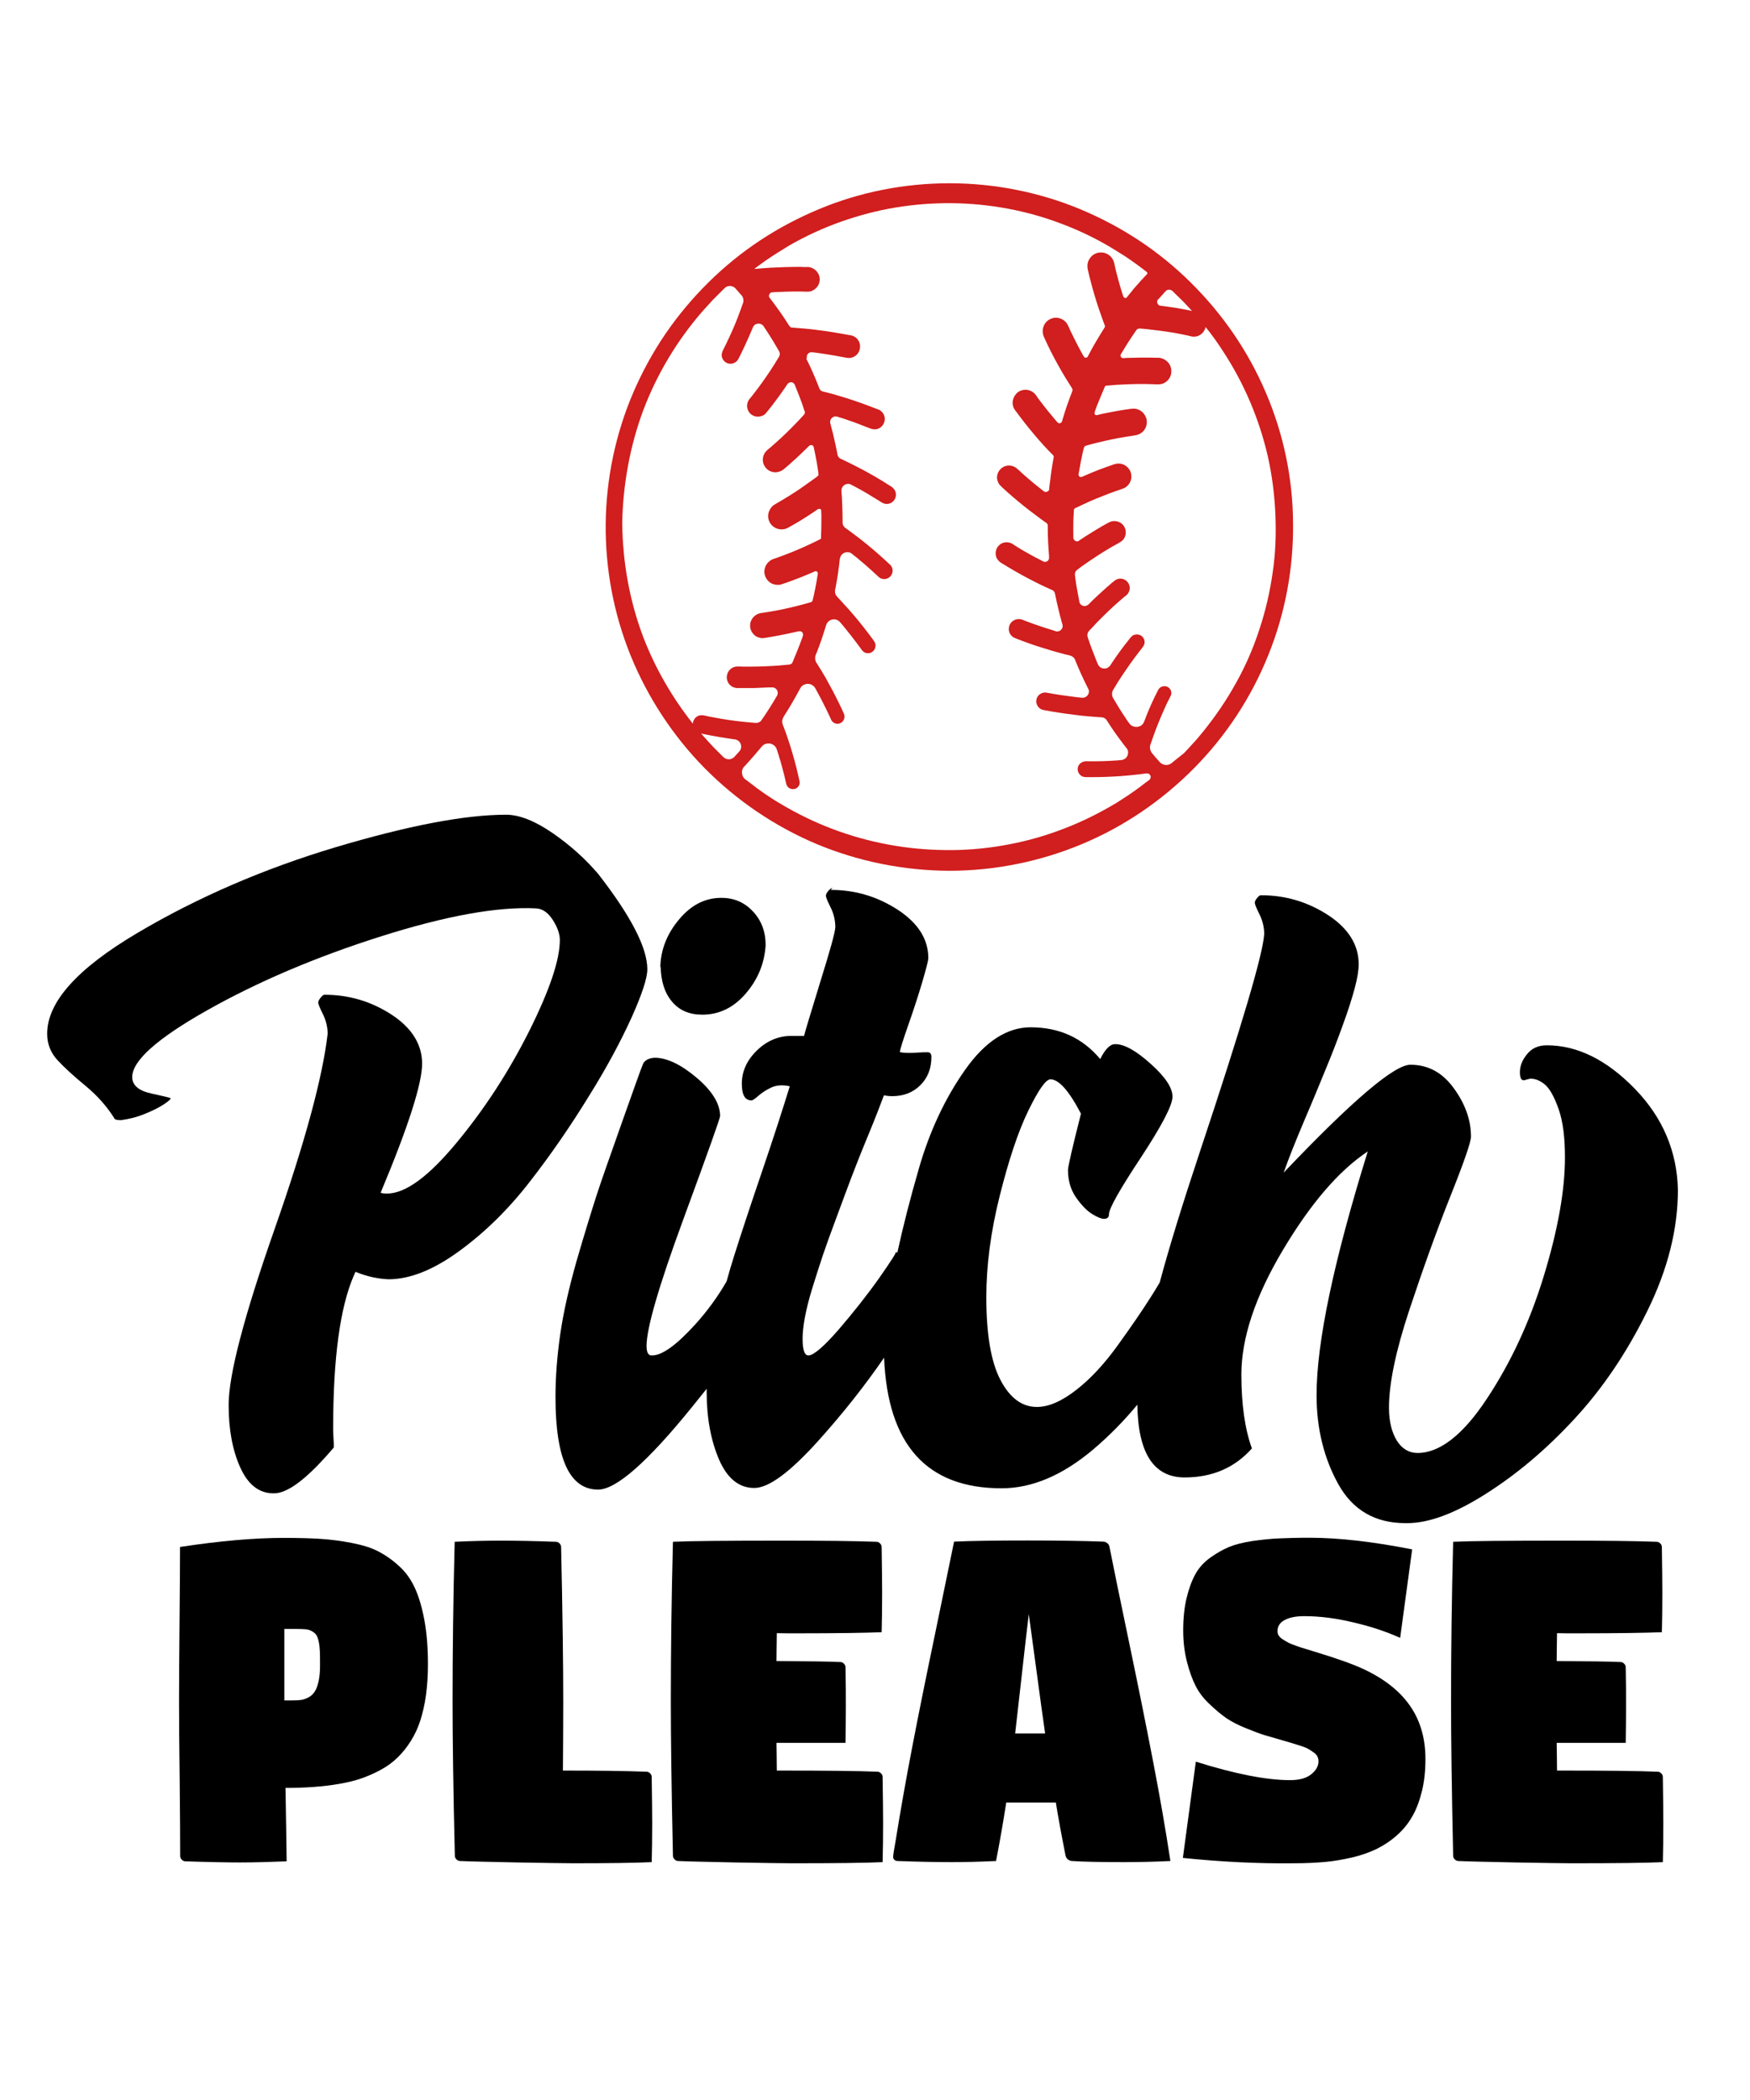
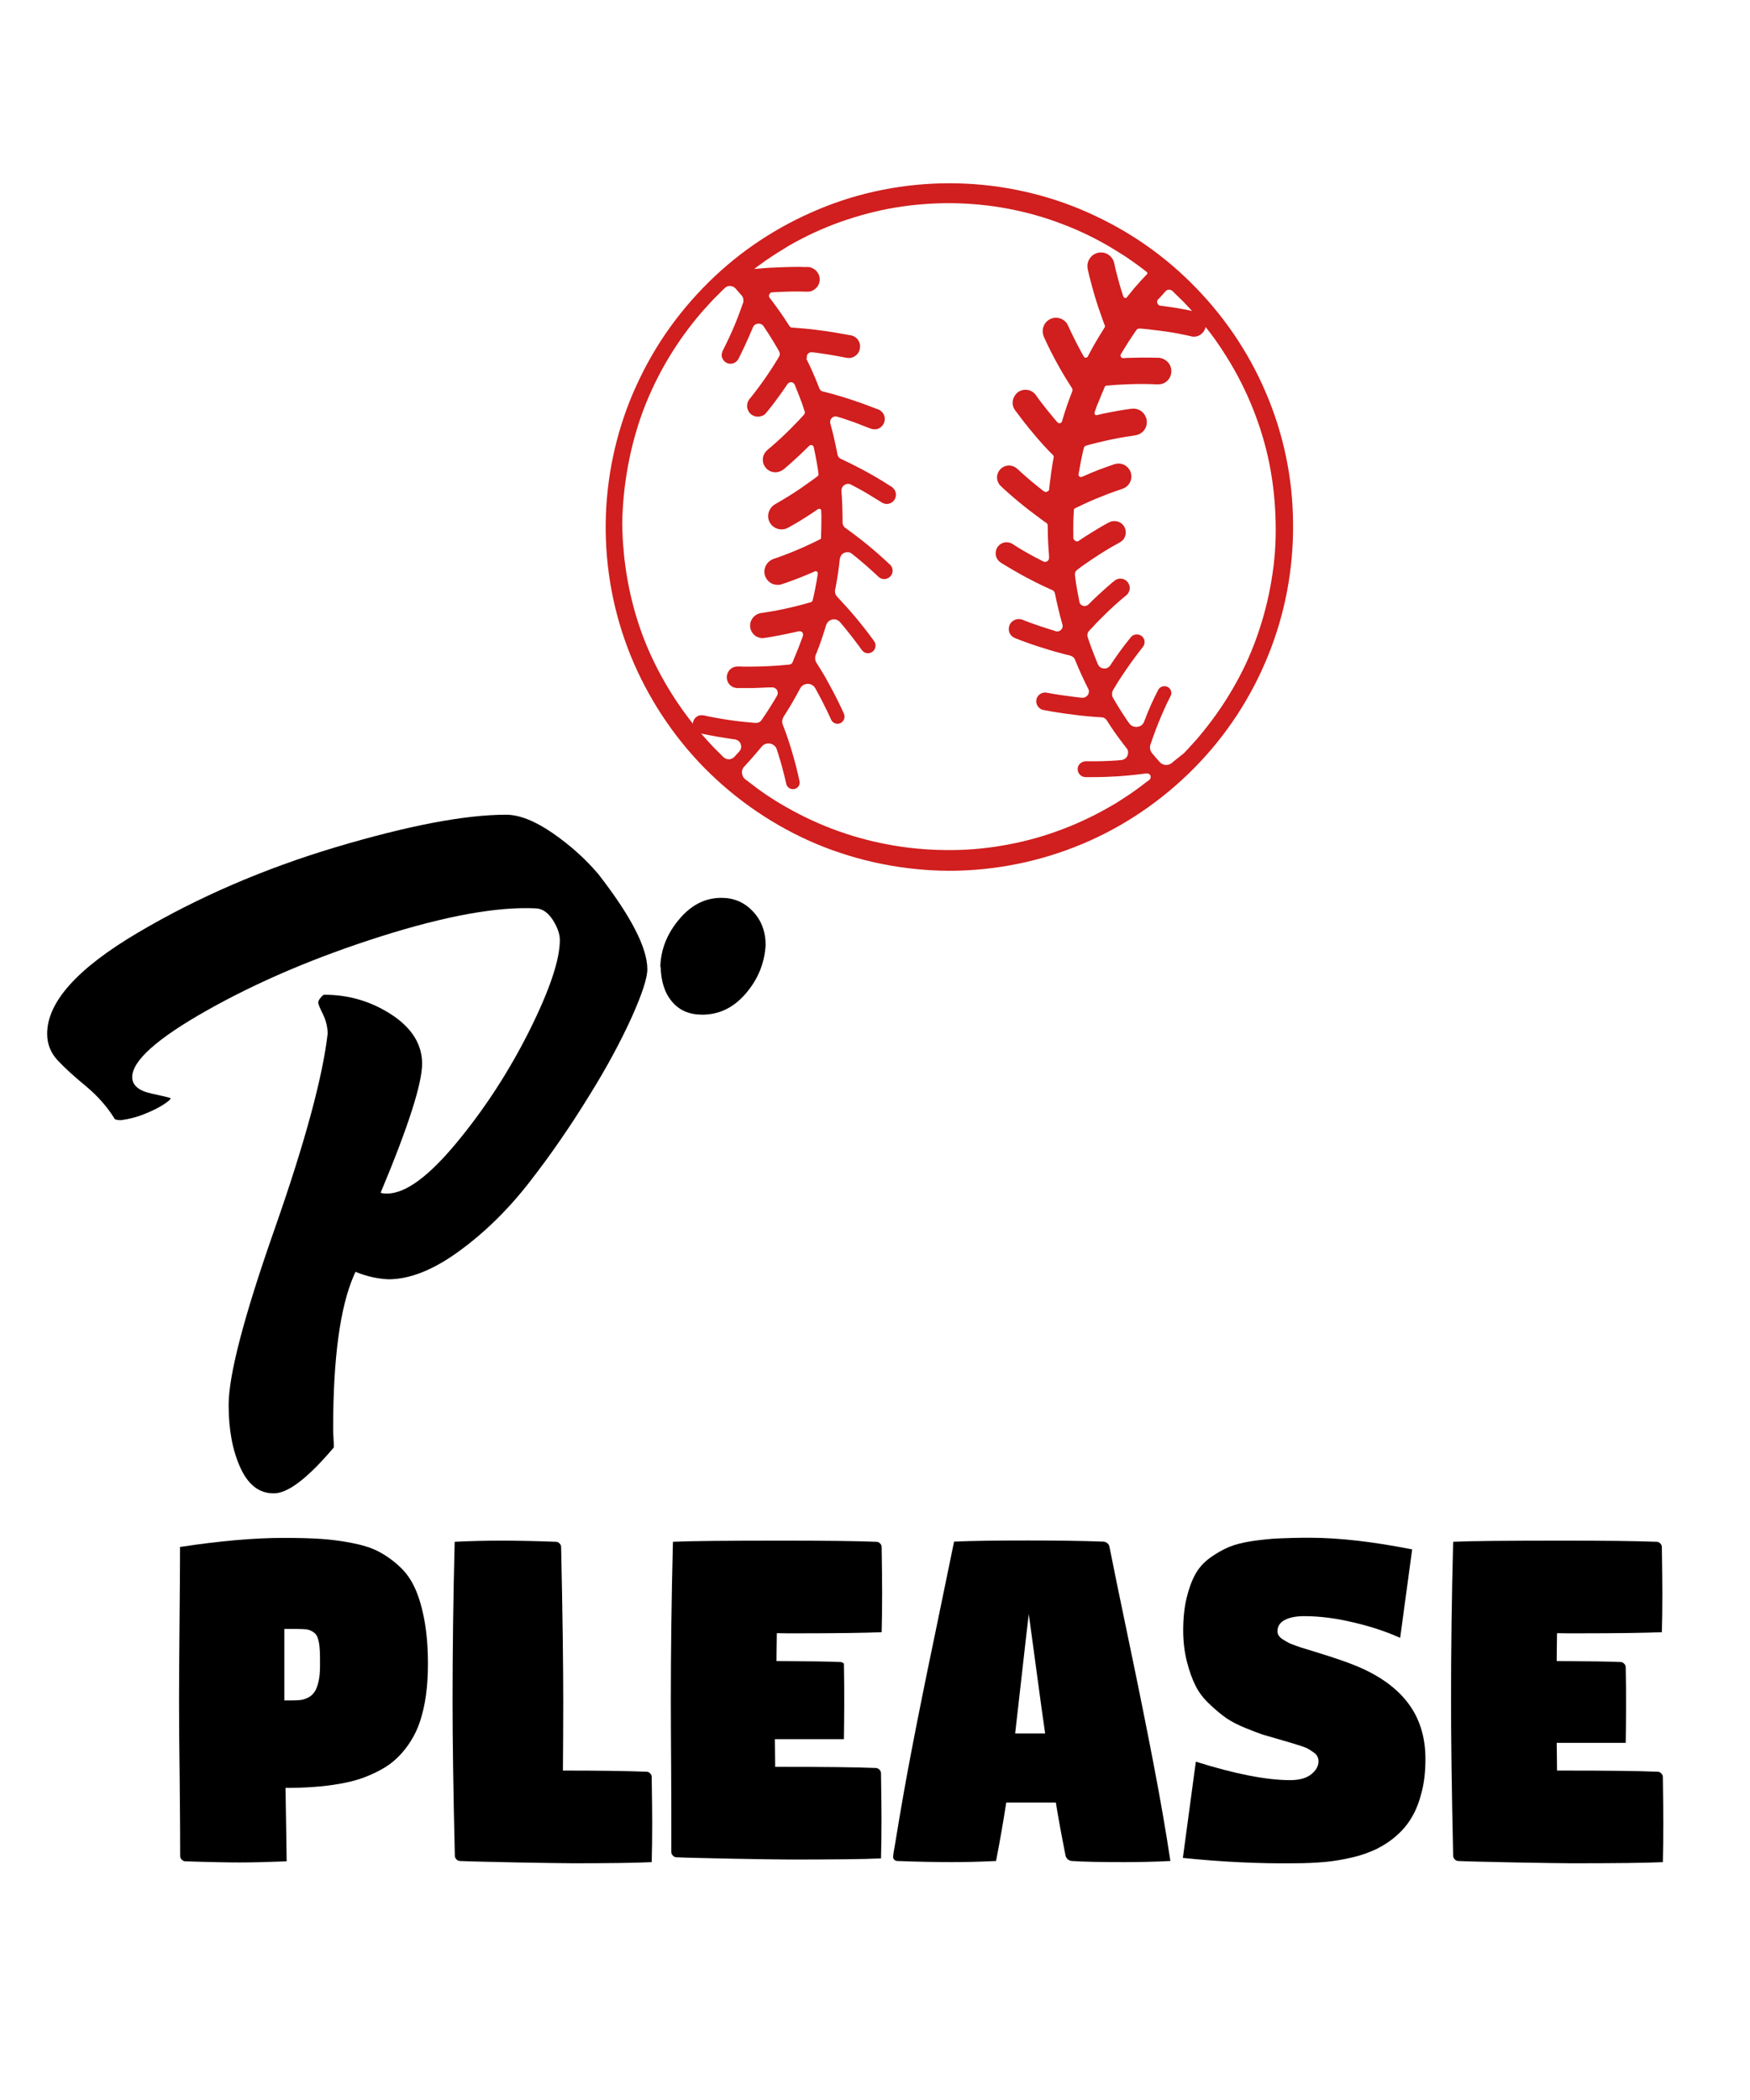
<svg xmlns="http://www.w3.org/2000/svg" version="1.1" id="Layer_1" x="0px" y="0px" viewBox="0 0 1080 1296" enable-background="new 0 0 1080 1296" xml:space="preserve">
  <path fill="#D11E1E" d="M781.2,242.3c-5.4-12.7-12.1-24.9-19.9-36.3c-7.8-11.4-16.7-22-26.5-31.7c-9.8-9.7-20.5-18.4-32-26  c-11.5-7.6-23.7-14-36.4-19.3c-25.4-10.5-52.9-15.9-80.4-15.9c0,0,0,0,0,0c0,0,0,0,0,0c0,0,0,0,0,0c0,0,0,0,0,0  c-27.5,0-55,5.3-80.4,15.9c-12.7,5.3-24.9,11.7-36.4,19.3c-11.5,7.6-22.2,16.3-32,26c-9.8,9.7-18.7,20.3-26.5,31.7  c-7.8,11.4-14.4,23.6-19.9,36.3c-10.9,25.4-16.7,53.1-17,80.8c-0.3,27.8,4.9,55.6,15.4,81.5c10.5,25.8,26.1,49.6,45.7,69.5  c19.7,19.9,43.2,35.9,69.1,46.8c25.8,10.8,53.9,16.4,81.9,16.5c28,0,56.1-5.7,81.9-16.5c25.9-10.8,49.4-26.9,69.1-46.8  c19.7-19.9,35.3-43.7,45.7-69.5c10.5-25.8,15.7-53.7,15.4-81.5C797.9,295.3,792.1,267.7,781.2,242.3z M723.8,470.3  c-1,1.1-2.5,1.8-4,1.8c-1.3,0-2.6-0.5-3.6-1.3c0,0,0,0,0,0c-0.1-0.1-0.3-0.3-0.4-0.4c-1.3-1.4-2.5-2.8-3.8-4.2l0.8,0.8l3,3.3l-3-3.4  l-1.5-1.7c-0.5-0.5-0.9-1.2-1.2-1.9c-0.3-0.7-0.4-1.5-0.4-2.2c0-0.8,0.2-1.5,0.5-2.2c0.5-1.4,1-2.9,1.5-4.3c2-5.7,4.3-11.3,6.7-16.7  c1.2-2.7,2.5-5.5,3.9-8.1c0.8-1.3,0.8-3.1-0.1-4.4c-0.8-1.3-2.4-2.1-4-1.9c-1.6,0.1-3,1.2-3.6,2.6c-0.7,1.3-1.3,2.7-2,4  c-1.3,2.7-2.6,5.5-3.7,8.2c-0.6,1.4-1.2,2.8-1.7,4.2l-0.8,2.1c-0.3,0.7-0.5,1.4-1,2c-0.4,0.6-1,1.1-1.6,1.4  c-0.6,0.3-1.3,0.5-2.1,0.6c-1.4,0.1-2.9-0.3-4-1.3c-0.5-0.5-0.9-1.1-1.4-1.7l-1.3-1.9c-0.8-1.3-1.6-2.5-2.5-3.8  c-1.6-2.5-3.2-5.1-4.7-7.7c-0.4-0.6-0.8-1.3-1.1-1.9c-0.3-0.6-0.4-1.3-0.4-2c0-0.7,0.1-1.4,0.4-2c0.3-0.6,0.7-1.3,1.1-1.9  c1.5-2.6,3.1-5.1,4.8-7.6c3.3-5,6.8-9.9,10.5-14.7l1.4-1.8l0.7-0.9c0.2-0.3,0.5-0.7,0.7-1.1c0.8-1.6,0.6-3.5-0.5-4.9  c-1-1.4-2.9-2.1-4.6-1.8c-0.9,0.1-1.7,0.5-2.4,1.1c-0.3,0.3-0.6,0.7-0.8,0.9l-0.7,0.9c-3.8,4.7-7.4,9.6-10.7,14.6l-0.6,0.9l-0.3,0.5  l-0.3,0.4c-0.4,0.5-0.9,0.9-1.4,1.2c-1.1,0.6-2.4,0.6-3.6,0.2c-0.6-0.2-1.1-0.5-1.5-1c-0.4-0.4-0.8-0.9-1-1.5  c-0.6-1.4-1.2-2.8-1.7-4.2c-1.1-2.8-2.2-5.6-3.2-8.4l-0.7-2.1l-0.4-1.1c-0.1-0.4-0.3-0.7-0.3-1c-0.3-1.1-0.1-2.4,0.6-3.3  c0.1-0.1,0.2-0.2,0.3-0.3l0.1-0.2l0.2-0.2l0.8-0.8l1.5-1.6c1-1.1,2-2.2,3.1-3.3c2.1-2.1,4.2-4.2,6.4-6.3c2.2-2.1,4.4-4.1,6.6-6  c1.1-1,2.3-2,3.4-2.9l0.9-0.7c0.1-0.1,0.4-0.3,0.5-0.5c0.2-0.2,0.4-0.4,0.5-0.6c0.6-0.9,1-1.9,1.1-2.9c0.2-2.1-0.9-4.3-2.7-5.4  c-1.8-1.2-4.3-1.2-6.1,0c-0.2,0.1-0.5,0.3-0.7,0.5l-0.5,0.4l-0.9,0.7l-1.7,1.5c-1.2,1-2.3,2-3.4,3c-2.3,2-4.5,4.1-6.7,6.2l-1.6,1.6  l-0.8,0.8c-0.1,0.1-0.3,0.3-0.4,0.4l-0.3,0.2c-0.7,0.6-1.7,0.8-2.6,0.7c-0.9-0.2-1.8-0.7-2.2-1.4c-0.1-0.1-0.1-0.2-0.2-0.3  c0-0.1-0.1-0.2-0.1-0.3c-0.1-0.1-0.1-0.2-0.1-0.3c0-0.1-0.1-0.2-0.1-0.4l-0.4-2.2c-0.6-2.9-1.1-5.9-1.6-8.8  c-0.2-1.5-0.4-2.9-0.6-4.4l-0.1-1.1c0-0.2,0-0.3,0-0.4c0-0.1,0-0.2,0-0.3c0-0.4,0.1-0.8,0.3-1.2c0.2-0.4,0.5-0.7,0.8-1l1.7-1.3  c1.2-0.9,2.4-1.8,3.6-2.6c4.9-3.4,9.9-6.7,15-9.7c1.3-0.8,2.6-1.5,3.9-2.2l1.9-1.1l0.5-0.3c0.3-0.2,0.5-0.3,0.8-0.5  c0.5-0.4,1-0.8,1.4-1.3c1.6-2,1.9-5,0.8-7.3c-0.5-1.2-1.4-2.2-2.5-2.9c-1.1-0.7-2.4-1.1-3.7-1.1c-1.3-0.1-2.6,0.3-3.7,0.9l-2,1.1  c-1.3,0.7-2.7,1.5-4,2.3c-2.6,1.5-5.2,3.2-7.8,4.8c-1.3,0.8-2.6,1.7-3.8,2.5l-0.5,0.3l-0.2,0.2c-0.1,0.1-0.1,0-0.1,0.1  c-0.1,0-0.1,0.1-0.2,0.1c-0.1,0-0.1,0-0.2,0.1c-0.3,0.1-0.6,0.2-0.9,0.1c-0.3,0-0.6-0.1-0.9-0.3c-0.3-0.2-0.5-0.4-0.7-0.6  c-0.2-0.2-0.3-0.5-0.4-0.8c0-0.1,0-0.1-0.1-0.2c0-0.1,0-0.2,0-0.2c0,0,0-0.2,0-0.4l0-0.6c-0.1-3,0-5.9,0-8.9c0-1.5,0.1-3,0.2-4.4  l0.1-2.2l0-0.3c0-0.1,0-0.2,0-0.2c0-0.1,0-0.1,0-0.2c0-0.1,0.1-0.3,0.1-0.4c0.1-0.2,0.3-0.5,0.5-0.6c0.1-0.1,0.2-0.2,0.3-0.2  c0.1,0,0.1-0.1,0.2-0.1l0.5-0.2c1.3-0.6,2.7-1.3,4-1.9c2.7-1.3,5.4-2.5,8.1-3.6c2.7-1.1,5.5-2.2,8.3-3.3c1.4-0.5,2.8-1,4.2-1.5  l2.1-0.7l1.1-0.4l0.5-0.2l0.3-0.1l0.5-0.2c2.7-1.1,4.6-3.8,4.8-6.7c0.1-1.5-0.2-2.9-0.8-4.2c-0.7-1.3-1.7-2.4-2.9-3.2  c-1.2-0.8-2.7-1.2-4.2-1.2c-0.7,0-1.5,0.1-2.2,0.3c-0.4,0.1-0.5,0.2-0.7,0.2l-0.5,0.2c-1.4,0.5-2.9,1-4.3,1.5  c-2.9,1-5.7,2.1-8.6,3.3c-1.4,0.6-2.8,1.2-4.2,1.8l-2.1,0.9c-0.3,0.1-0.4,0.1-0.6,0.1c-0.2,0-0.4-0.1-0.6-0.1  c-0.2-0.1-0.3-0.2-0.5-0.4c-0.2-0.1-0.2-0.3-0.3-0.5c-0.1-0.2-0.1-0.3-0.1-0.5l0-0.1c0,0,0,0,0-0.1l0.1-0.5l0.2-1.1l0.4-2.2  c0.3-1.5,0.5-2.9,0.8-4.4c0.3-1.4,0.6-2.9,0.9-4.3l0.5-2.2l0.5-1.9c0.1-0.3,0.4-0.6,0.7-0.8c0,0,0.1,0,0.1-0.1l0.3-0.1l1.1-0.3  l2.1-0.6c5.7-1.5,11.5-2.8,17.3-3.9c2.9-0.5,5.8-1,8.7-1.4l1.1-0.2l0.4-0.1l0.6-0.1c0.4-0.1,0.7-0.2,1.1-0.3  c1.4-0.6,2.7-1.5,3.6-2.7c0.9-1.2,1.5-2.7,1.6-4.2c0.2-1.5-0.1-3.1-0.8-4.4c-1.3-2.8-4.2-4.7-7.3-4.7c-0.4,0-0.8,0-1.1,0.1l-0.4,0  l-0.3,0l-1.1,0.2l-2.3,0.3c-3,0.5-6,1-9.1,1.6c-1.5,0.3-3,0.6-4.5,0.9l-2.2,0.5l-1.1,0.3l-0.6,0.1c-0.1,0-0.1,0-0.1,0  c-0.3,0.1-0.6,0-0.9-0.2c-0.1-0.1-0.2-0.3-0.3-0.4c-0.1-0.2-0.1-0.3-0.1-0.5c0,0,0-0.1,0-0.1c0,0,0-0.1,0-0.1c0,0,0-0.1,0-0.1  c0,0,0,0,0-0.1c0,0,0,0,0-0.1l0.7-2.1c0.5-1.4,1-2.8,1.6-4.1c1.1-2.7,2.2-5.5,3.4-8.2l0.4-1l0.2-0.5c0,0,0-0.1,0.1-0.1  c0.1-0.2,0.2-0.3,0.3-0.4c0.1-0.1,0.3-0.2,0.5-0.2c0,0,0.1,0,0.1,0c0,0,0.1,0,0.2,0l0.3,0l1.1-0.1c2.9-0.3,5.9-0.5,8.8-0.6  c5.9-0.3,11.8-0.4,17.7-0.2l2.2,0.1l1.1,0c0.1,0,0.6,0,1,0c0.4,0,0.7-0.1,1.1-0.1c3-0.5,5.5-2.8,6.3-5.8c0.4-1.5,0.4-3,0-4.4  c-0.4-1.5-1.2-2.8-2.3-3.8c-1.1-1-2.5-1.8-3.9-2.1c-0.4-0.1-0.7-0.1-1.1-0.2c-0.2,0-0.3,0-0.4,0l-0.3,0l-1.1,0  c-6.1-0.2-12.3-0.1-18.4,0.1l-1.1,0.1l-0.6,0c-0.1,0-0.1,0-0.2,0l-0.1,0c-0.2,0-0.4,0-0.6-0.1c-0.4-0.1-0.7-0.5-0.9-1  c-0.1-0.2-0.1-0.4-0.1-0.6c0-0.2,0.1-0.4,0.2-0.6c0.7-1.2,1.5-2.5,2.3-3.8c1.5-2.5,3.1-5,4.8-7.5c0.8-1.2,1.7-2.4,2.5-3.7l0.2-0.2  l0.1-0.1c0,0,0.1-0.1,0.1-0.1c0.1-0.1,0.2-0.2,0.3-0.2c0.2-0.1,0.4-0.2,0.7-0.3c0.1,0,0.2,0,0.4,0l0.3,0l0.6,0l2.2,0.2  c1.5,0.1,2.9,0.3,4.4,0.5c2.9,0.3,5.9,0.7,8.8,1.1c2.9,0.4,5.9,0.9,8.8,1.5c1.5,0.3,2.9,0.6,4.4,0.9l2.2,0.5l0.3,0.1l0.5,0.1  c0.3,0,0.7,0.1,1,0.1c0.7,0,1.4-0.1,2-0.2c2.7-0.7,4.8-3,5.4-5.6c0-0.1,0-0.1,0-0.2c3.8,4.7,7.3,9.6,10.6,14.7  c13.1,19.9,22.6,42.2,27.9,65.5c2.6,11.7,4.1,23.6,4.6,35.6c0.5,12,0.1,24-1.7,35.9c-1.7,11.9-4.4,23.6-8.2,35  c-3.7,11.4-8.5,22.5-14.4,33c-5.8,10.5-12.6,20.5-20.2,29.9l-2.9,3.5c-1,1.2-1.9,2.3-3,3.4c-2,2.2-4,4.5-6.1,6.6L723.8,470.3z   M728.7,465.5c-1.3,1.3-2.5,2.5-3.8,3.7L728.7,465.5z M720.1,472C720.1,472,720.1,472,720.1,472C720.1,472,720.1,472,720.1,472z   M719.6,472c0,0-0.1,0-0.1,0C719.5,472,719.5,472,719.6,472z M719,472C719,472,719,472,719,472C719,472,719,472,719,472z   M718.5,471.9c0,0-0.1,0-0.1,0C718.4,471.9,718.5,471.9,718.5,471.9z M718,471.8c-0.1,0-0.1,0-0.2-0.1  C717.9,471.7,718,471.8,718,471.8z M717.5,471.6c-0.1,0-0.1-0.1-0.2-0.1C717.4,471.5,717.5,471.6,717.5,471.6z M717,471.3  C717,471.3,717,471.3,717,471.3C717,471.3,717,471.3,717,471.3z M735.2,191.8c-1.5-0.3-3-0.6-4.5-0.9c-3-0.6-6-1.1-9-1.5  c-1.5-0.2-3-0.4-4.5-0.6l-0.6-0.1l-0.3,0l-0.1,0c-0.2,0-0.3-0.1-0.5-0.1c-0.3-0.1-0.6-0.3-0.8-0.5c-0.2-0.2-0.4-0.5-0.6-0.9  c-0.1-0.3-0.2-0.7-0.2-1c0-0.3,0.1-0.7,0.3-1c0-0.1,0.1-0.2,0.1-0.2c0.1-0.1,0.1-0.1,0.2-0.2c0,0,0-0.1,0.1-0.1l0.2-0.2l0.4-0.4  l3-3.3l0.7-0.8l0.4-0.4l0.2-0.2c0.3-0.2,0.6-0.4,0.9-0.5c0.7-0.2,1.5-0.2,2.2,0.2c0.2,0.1,0.3,0.2,0.5,0.3c0,0,0.1,0.1,0.2,0.1  l0.2,0.2l0.4,0.4l1.6,1.6l3.2,3.1l1.6,1.6l1.5,1.6c1.3,1.4,2.6,2.7,3.8,4.1L735.2,191.8z M708.1,168.7c0,0.2-0.1,0.3-0.2,0.4  c0,0.1-0.1,0.1-0.1,0.2c0,0-0.2,0.2-0.3,0.3l-0.4,0.4c-2.1,2.2-4.1,4.4-6.1,6.7c-1,1.1-2,2.3-2.9,3.5l-2.7,3.3  c-0.1,0.2-0.2,0.2-0.4,0.3c-0.1,0.1-0.3,0.1-0.5,0.1c-0.3,0-0.7-0.2-0.9-0.4c-0.1-0.1-0.2-0.2-0.3-0.4c0,0,0-0.1-0.1-0.3l-0.2-0.5  l-0.3-1c-0.4-1.4-0.9-2.8-1.3-4.2c-0.8-2.8-1.6-5.6-2.3-8.4c-0.4-1.4-0.7-2.8-1-4.2l-0.5-2.2c-0.3-1.5-1.1-2.9-2.1-3.9  c-1-1.1-2.4-1.9-3.8-2.3c-1.5-0.4-3-0.4-4.5,0c-1.4,0.4-2.8,1.2-3.8,2.3c-1,1.1-1.8,2.5-2.1,3.9c-0.2,0.7-0.2,1.5-0.2,2.2  c0,0.4,0.1,0.7,0.1,1.1c0.1,0.4,0.1,0.4,0.1,0.6l0.5,2.2c0.3,1.5,0.7,2.9,1.1,4.4c1.5,5.9,3.2,11.7,5.1,17.4c1,2.9,2,5.7,3,8.5  l0.8,2.1l0.1,0.3c0,0,0,0.1,0,0.1c0,0.1,0,0.2,0,0.3c0,0.2,0,0.3-0.1,0.5l-0.1,0.1l-0.2,0.3l-0.6,1c-3.2,5.1-6.3,10.3-9.1,15.7  l-0.5,1c-0.1,0.1-0.1,0.2-0.2,0.2c-0.1,0.1-0.2,0.2-0.4,0.3c-0.3,0.2-0.7,0.2-1.1,0.1c-0.2-0.1-0.3-0.1-0.4-0.3  c0-0.1-0.1-0.1-0.2-0.2c0-0.1,0-0.1-0.1-0.1l-0.3-0.5c-0.7-1.3-1.4-2.5-2.1-3.8c-1.4-2.6-2.7-5.2-4-7.8c-0.6-1.3-1.3-2.6-1.9-3.9  l-0.9-2l-0.5-1c0-0.1-0.3-0.6-0.4-0.9c-0.2-0.3-0.4-0.6-0.6-0.9c-1.8-2.4-5-3.6-7.9-3.1c-1.5,0.3-2.8,0.9-4,1.9  c-1.1,1-2,2.3-2.4,3.7c-0.5,1.4-0.5,2.9-0.2,4.4c0.1,0.4,0.2,0.7,0.3,1.1c0.2,0.4,0.3,0.6,0.3,0.8l0.5,1c0.6,1.4,1.3,2.7,1.9,4.1  c2.6,5.4,5.5,10.8,8.5,16c1.5,2.6,3.1,5.2,4.7,7.7l1.2,1.9l0.6,1c0.1,0.1,0.1,0.2,0.1,0.3c0.1,0.2,0.1,0.4,0.1,0.6  c0,0.1,0,0.2,0,0.3c0,0.1,0,0.1-0.2,0.6c-2.2,5.6-4.2,11.3-5.9,17.1l-0.3,1.1c-0.1,0.2-0.1,0.3-0.1,0.3c0,0.1,0,0.1-0.1,0.2  c-0.1,0.2-0.2,0.3-0.4,0.5c-0.3,0.3-0.8,0.5-1.2,0.4c-0.2,0-0.4-0.1-0.6-0.2c-0.1,0-0.2-0.1-0.3-0.2c0,0-0.1-0.1-0.1-0.1  c0,0-0.1-0.1-0.3-0.3c-1-1.1-1.9-2.2-2.8-3.3c-1.9-2.2-3.7-4.5-5.5-6.8l-2.7-3.5l-1.3-1.8l-0.6-0.9c-0.1-0.2-0.1-0.2-0.4-0.5  c-0.2-0.3-0.4-0.5-0.7-0.8c-2-2-5.1-2.8-7.9-1.9c-1.4,0.4-2.6,1.2-3.5,2.3c-0.9,1.1-1.6,2.4-1.9,3.8c-0.3,1.4-0.2,2.8,0.3,4.2  c0.2,0.7,0.6,1.3,1,1.9l0.7,0.9c0.9,1.2,1.8,2.4,2.7,3.6c3.6,4.8,7.5,9.5,11.4,14c2,2.3,4,4.5,6.1,6.7l1.6,1.6l0.8,0.8  c0.2,0.2,0.1,0.1,0.2,0.2c0,0,0.1,0.1,0.1,0.1c0.1,0.2,0.2,0.4,0.3,0.7c0,0.1,0,0.3,0,0.4c0,0.1,0,0.1,0,0.2l-0.1,0.3  c-1.1,5.9-1.9,11.9-2.6,17.9l-0.1,1.1c0,0.2,0,0.2,0,0.3c0,0.1,0,0.1,0,0.2c0,0.3-0.2,0.5-0.4,0.7c-0.3,0.4-0.9,0.7-1.5,0.8  c-0.3,0-0.5,0-0.8-0.1c-0.1,0-0.3-0.1-0.4-0.2c-0.1,0-0.1-0.1-0.2-0.1c-0.1,0-0.3-0.2-0.4-0.3c-1.2-0.9-2.3-1.8-3.4-2.7  c-2.3-1.8-4.5-3.7-6.7-5.6c-1.1-1-2.2-1.9-3.3-2.9l-1.6-1.5l-0.8-0.7c-0.1-0.1-0.3-0.2-0.6-0.5c-0.2-0.2-0.5-0.4-0.8-0.6  c-2.3-1.4-5.3-1.5-7.6-0.1c-2.3,1.3-3.8,4-3.7,6.6c0.1,1.3,0.5,2.6,1.2,3.7c0.2,0.3,0.4,0.5,0.6,0.8c0.2,0.2,0.5,0.5,0.6,0.6  l0.8,0.8c1.1,1,2.2,2,3.3,3c4.5,4,9.1,7.8,13.9,11.5c2.4,1.8,4.8,3.6,7.2,5.4l1.8,1.3l0.9,0.6c0.1,0.1,0.3,0.2,0.4,0.3  c0.2,0.2,0.4,0.5,0.5,0.8c0.1,0.2,0.1,0.3,0.1,0.5c0,0.1,0,0.2,0,0.2c0,0,0,0.3,0,0.5c0,6,0.3,12,0.8,18l0,0.6c0,0.2,0,0.4,0,0.5  c0,0.2,0,0.4,0,0.5c0,0.3-0.1,0.7-0.3,1c-0.3,0.6-1,1.1-1.7,1.2c-0.3,0.1-0.7,0.1-1,0c-0.2-0.1-0.3-0.1-0.5-0.2  c-0.1-0.1-0.1,0-0.3-0.1l-0.5-0.3c-1.3-0.7-2.6-1.4-3.9-2c-2.6-1.4-5.1-2.8-7.7-4.3c-1.3-0.7-2.5-1.5-3.8-2.3l-1.9-1.2l-0.9-0.6  c-0.2-0.1-0.5-0.3-0.7-0.4c-0.3-0.1-0.6-0.3-0.9-0.3c-2.3-0.8-5.1-0.2-6.8,1.6c-0.9,0.8-1.5,1.9-1.8,3.1c-0.3,1.2-0.3,2.4,0,3.6  c0.3,1.2,1,2.2,1.9,3.1c0.2,0.2,0.5,0.4,0.7,0.6c0.3,0.2,0.4,0.3,0.6,0.4l1,0.6c1.3,0.8,2.6,1.6,3.8,2.3c5.2,3.1,10.4,6,15.8,8.7  c2.7,1.4,5.4,2.7,8.1,3.9l2,0.9l0.9,0.4c0.2,0.1,0.4,0.2,0.5,0.3c0.3,0.3,0.6,0.6,0.8,1c0.1,0.2,0.2,0.4,0.2,0.6  c0,0.1,0,0.2,0.1,0.3l0.1,0.6c1.2,5.9,2.6,11.7,4.2,17.5l0.2,0.5c0,0.2,0.1,0.4,0.1,0.5c0,0.2,0.1,0.4,0.1,0.7c0,0.4,0,0.9-0.2,1.3  c-0.3,0.8-1,1.5-1.8,1.9c-0.4,0.2-0.8,0.2-1.3,0.3c-0.2,0-0.4,0-0.7-0.1c-0.1,0-0.2,0-0.4-0.1l-0.5-0.2c-1.4-0.4-2.8-0.9-4.2-1.3  c-2.8-0.9-5.6-1.8-8.4-2.8c-1.4-0.5-2.8-1-4.1-1.5l-2.1-0.8l-1-0.4c-0.4-0.2-1-0.4-1.6-0.4c-2.2-0.3-4.5,0.7-5.8,2.5  c-0.7,0.9-1,2-1.1,3.1c-0.1,1.1,0.1,2.2,0.6,3.2c0.5,1,1.3,1.8,2.2,2.4c0.4,0.3,1.1,0.5,1.3,0.6l1,0.4c1.4,0.5,2.8,1.1,4.2,1.6  c5.6,2.1,11.3,3.9,17,5.6c2.9,0.8,5.8,1.6,8.7,2.4l2.2,0.5l1,0.3c0.2,0.1,0.5,0.2,0.7,0.3c0.4,0.2,0.8,0.6,1.2,0.9  c0.2,0.2,0.3,0.4,0.4,0.6c0.1,0.1,0.1,0.2,0.2,0.3l0.2,0.5c2.2,5.5,4.7,11,7.4,16.4c0.3,0.6,0.7,1.4,0.9,1.8c0.2,0.5,0.3,1,0.2,1.5  c0,0.5-0.2,1-0.4,1.5c-0.3,0.5-0.6,0.9-1,1.2c-0.8,0.7-1.9,1-3,0.9l-4.4-0.5c-2.9-0.4-5.9-0.8-8.8-1.2l-4.4-0.7l-2.2-0.4l-1.1-0.2  c-0.4-0.1-0.7-0.1-1.2-0.2c-2-0.2-4,0.8-5.1,2.4c-1.1,1.7-1.2,3.9-0.2,5.6c0.5,0.9,1.2,1.6,2,2.1c0.4,0.3,0.9,0.4,1.4,0.6  c0.3,0.1,0.5,0.1,0.6,0.1l0.5,0.1l4.4,0.8c5.9,1,11.8,1.8,17.7,2.5c3,0.3,5.9,0.6,8.9,0.8l4.4,0.3c1.2,0.1,2.3,0.8,2.9,1.8l2.4,3.7  c0.8,1.2,1.7,2.5,2.5,3.7c1.7,2.4,3.5,4.8,5.3,7.2l1.4,1.8l0.7,0.9c0.2,0.3,0.4,0.5,0.5,0.8c0.3,0.5,0.4,1.1,0.4,1.7  c0,0.6-0.1,1.2-0.3,1.8c-0.4,1.2-1.3,2.1-2.5,2.6c-0.3,0.1-0.6,0.2-0.9,0.3c-0.3,0-0.6,0.1-1,0.1l-2.2,0.2  c-5.9,0.4-11.8,0.6-17.7,0.5c-0.8,0-1.4-0.1-2.4,0.1c-0.9,0.2-1.7,0.6-2.4,1.1c-0.7,0.6-1.2,1.3-1.5,2.2c-0.3,0.9-0.3,1.8-0.1,2.6  c0.4,1.7,1.8,3.2,3.5,3.6c0.4,0.1,0.9,0.2,1.3,0.2l1.1,0l2.2,0c6,0,11.9-0.2,17.8-0.6c3-0.2,5.9-0.5,8.9-0.8c1.5-0.2,3-0.3,4.4-0.5  l2.2-0.3l1.1-0.1c0.3,0,0.6,0,0.9,0.1c0.6,0.2,1,0.6,1.3,1.1c0.3,0.5,0.3,1.1,0.1,1.7c-0.1,0.3-0.2,0.5-0.4,0.8  c-0.1,0.1-0.2,0.2-0.3,0.3l-0.4,0.3l-1.8,1.3l-3.5,2.7c-1.2,0.9-2.4,1.7-3.6,2.6l-3.6,2.5l-3.7,2.4c-1.3,0.8-2.5,1.6-3.7,2.4  l-3.8,2.2c-10.2,5.9-21,11-32.1,15c-11.1,4.1-22.6,7.1-34.3,9.1c-11.7,2-23.6,3-35.4,2.8c-23.7-0.2-47.4-4.6-69.6-13  c-11.1-4.2-21.8-9.4-32-15.5c-1.3-0.7-2.5-1.5-3.8-2.3l-3.7-2.4c-2.5-1.6-4.9-3.4-7.3-5.1c-2.4-1.8-4.7-3.6-7.1-5.4  c-1.2-0.9-1.9-2.4-2-3.9c-0.1-1.3,0.3-2.6,1.1-3.6c0.1-0.1,0.2-0.3,0.4-0.4c2-2.2,4-4.4,5.9-6.6c1-1.1,1.9-2.3,2.9-3.4l1.4-1.7  c0.5-0.6,1-1.1,1.6-1.6c0.6-0.4,1.3-0.7,2-0.8c0.7-0.1,1.5-0.1,2.2,0c1.4,0.3,2.8,1.2,3.5,2.5c0.4,0.6,0.6,1.4,0.8,2.1l0.7,2.1  c0.4,1.4,0.8,2.8,1.3,4.3c0.8,2.9,1.6,5.7,2.3,8.6c0.3,1.4,0.7,2.9,1,4.3c0.2,0.7,0.3,1.5,0.7,2.1c0.4,0.7,0.9,1.2,1.6,1.6  c1.3,0.7,3,0.7,4.3-0.1c1.3-0.8,2.1-2.4,1.9-3.9c-0.6-2.9-1.3-5.8-2-8.7c-1.5-5.8-3.1-11.5-5-17.1c-0.9-2.8-1.9-5.6-3-8.4  c-0.3-0.7-0.6-1.4-0.7-2.1c-0.1-0.7-0.1-1.5,0.1-2.2c0.2-0.7,0.5-1.4,0.9-2l1.2-1.9c3.2-5,6.1-10.2,8.9-15.4  c0.7-1.3,1.9-2.2,3.4-2.5c0.7-0.2,1.4-0.2,2.1-0.1c0.7,0.1,1.4,0.4,2,0.8c1.3,0.7,1.9,2.1,2.6,3.4c0.7,1.3,1.4,2.6,2.1,3.9  c1.4,2.6,2.7,5.3,4,7.9c0.6,1.3,1.3,2.7,1.9,4l0.9,2c0.3,0.7,0.8,1.3,1.5,1.8c1.3,0.9,3,1,4.4,0.3c1.4-0.7,2.3-2.2,2.4-3.8  c0-0.8-0.2-1.6-0.5-2.2l-0.9-2c-0.6-1.3-1.3-2.7-1.9-4c-2.6-5.4-5.4-10.6-8.3-15.8c-1.5-2.6-3-5.1-4.6-7.6l-1.2-1.9  c-0.4-0.6-0.6-1.3-0.7-2c-0.1-0.7,0-1.4,0.1-2.1c0.2-0.6,0.5-1.4,0.8-2c2.2-5.5,4.1-11.2,5.8-16.9c0.4-1.3,1.3-2.5,2.5-3.1  c0.6-0.3,1.3-0.5,2-0.6c0.7,0,1.4,0,2,0.3c0.7,0.2,1.2,0.6,1.7,1c0.5,0.5,1,1.1,1.4,1.6c1,1.1,1.9,2.3,2.8,3.4  c1.9,2.3,3.7,4.6,5.5,7l2.7,3.6l1.3,1.8c0.4,0.6,1.1,1.3,1.8,1.7c1.5,0.8,3.4,0.7,4.8-0.3c1.4-0.9,2.2-2.7,2-4.4  c-0.1-0.8-0.4-1.6-0.9-2.3l-1.3-1.8c-0.9-1.2-1.8-2.4-2.7-3.6c-3.6-4.7-7.4-9.4-11.3-13.8c-2-2.2-4-4.4-6-6.6l-1.5-1.6  c-0.4-0.5-0.8-1-1-1.6c-0.2-0.6-0.3-1.3-0.3-1.9c0-0.6,0.2-1.4,0.4-2.1c1.1-5.9,2-11.8,2.6-17.7c0.1-0.6,0.3-1.2,0.6-1.8  c0.3-0.5,0.7-1,1.2-1.4c1-0.7,2.3-1.1,3.6-0.9c0.6,0.1,1.2,0.3,1.7,0.7l0.4,0.3l0.4,0.3l0.9,0.7c1.2,0.9,2.3,1.9,3.4,2.8  c2.3,1.9,4.5,3.8,6.7,5.8l3.3,3l1.6,1.5c0.6,0.6,1.5,1.1,2.3,1.3c1.8,0.5,3.8-0.1,5.1-1.5c1.3-1.4,1.7-3.4,1.1-5.2  c-0.1-0.4-0.4-0.9-0.6-1.2c-0.1-0.2-0.3-0.4-0.4-0.5c-0.2-0.2-0.3-0.3-0.4-0.4l-1.6-1.5c-1.1-1-2.2-2-3.3-3c-4.4-4-9-7.8-13.7-11.5  c-2.4-1.8-4.7-3.6-7.2-5.4l-1.8-1.3c-0.5-0.3-0.8-0.8-1.1-1.3c-0.3-0.5-0.4-1.1-0.5-1.6c0-0.1,0-0.3,0-0.4l0-0.6l0-1.1  c0-3-0.1-6-0.2-9c-0.1-1.5-0.1-3-0.2-4.5l-0.3-4.4c0-1.1,0.4-2.2,1.2-3c0.4-0.4,0.9-0.7,1.4-0.9c0.5-0.2,1.1-0.3,1.6-0.3  c0.5,0,1.1,0.1,1.6,0.4c0.1,0,0.3,0.1,0.4,0.2l0.5,0.3l1,0.5c1.3,0.7,2.6,1.4,3.9,2.1c2.6,1.4,5.1,2.9,7.6,4.5  c1.3,0.8,2.5,1.5,3.8,2.3l1.9,1.2c0.9,0.5,1.9,0.9,2.9,0.9c2.1,0.1,4.1-1.1,5.1-2.9c1-1.8,1-4.2-0.2-5.9c-0.3-0.4-0.6-0.8-1-1.2  c-0.2-0.2-0.4-0.3-0.6-0.5c-0.2-0.1-0.3-0.2-0.5-0.3l-1.9-1.2l-3.8-2.4c-5.1-3.1-10.3-6-15.6-8.7c-2.7-1.4-5.3-2.7-8.1-4l-1-0.5  l-0.5-0.2c-0.2-0.1-0.2-0.1-0.4-0.2c-0.4-0.2-0.8-0.6-1.1-1c-0.3-0.4-0.5-0.8-0.6-1.3l-0.4-2.1c-0.6-2.9-1.2-5.9-1.9-8.8  c-0.3-1.5-0.7-2.9-1.1-4.4l-1.1-4.3c-0.2-0.9,0-1.9,0.5-2.6c0.3-0.4,0.6-0.7,1-1c0.4-0.2,0.8-0.4,1.3-0.5c0.4-0.1,0.9-0.1,1.4,0.1  c0.1,0,0.2,0,0.4,0.1l0.5,0.2l1.1,0.3c1.4,0.4,2.8,0.9,4.2,1.4c2.8,0.9,5.6,1.9,8.3,3c1.4,0.5,2.7,1.1,4.1,1.6l2.1,0.8  c1.1,0.4,2.2,0.5,3.4,0.4c2.3-0.3,4.3-2.1,5-4.3c0.8-2.2,0.2-4.8-1.4-6.4c-0.4-0.4-0.9-0.8-1.4-1.1c-0.2-0.2-0.5-0.3-0.8-0.4  c-0.3-0.1-0.4-0.2-0.6-0.2l-2.1-0.8l-4.2-1.6c-5.6-2.1-11.3-4-17-5.7c-2.9-0.9-5.8-1.7-8.7-2.4l-2-0.5c-0.4-0.1-0.7-0.3-1-0.6  c-0.3-0.3-0.5-0.6-0.7-0.9c-0.1-0.1-0.1-0.1-0.1-0.3l-0.2-0.5l-0.4-1c-2.2-5.6-4.6-11.1-7.3-16.5c-0.1-0.2-0.2-0.3-0.2-0.4L498,221  c0-0.2-0.1-0.4-0.1-0.5c0-0.4,0-0.7,0.1-1.1c0.2-0.7,0.8-1.3,1.4-1.7c0.3-0.1,0.7-0.3,1.1-0.3c0.1,0,0.2,0,0.3,0c0.1,0,0.2,0,0.4,0  l1.1,0.1l4.4,0.6c2.9,0.4,5.8,0.9,8.7,1.4l4.3,0.8l2.2,0.4l0.5,0.1c0.3,0,0.6,0.1,0.9,0.1c0.6,0.1,1.3,0,1.9-0.1  c2.5-0.5,4.6-2.4,5.3-4.9c0.3-1.2,0.4-2.5,0.1-3.8c-0.3-1.2-1-2.4-1.9-3.3c-0.9-0.9-2.1-1.5-3.3-1.8c-0.4-0.1-0.4-0.1-0.7-0.1  l-0.6-0.1l-1.1-0.2l-4.4-0.8c-5.9-1.1-11.9-1.9-17.8-2.6c-3-0.3-6-0.6-9-0.8l-2.2-0.2l-0.6,0c-0.1,0-0.2,0-0.2,0  c-0.2,0-0.3-0.1-0.5-0.1c-0.3-0.1-0.6-0.3-0.8-0.5c-0.1-0.1-0.2-0.2-0.3-0.4l-0.6-0.9c-3.2-5.1-6.7-10-10.3-14.8l-0.7-0.9l-0.3-0.4  c-0.1-0.1-0.3-0.3-0.3-0.4c-0.2-0.3-0.3-0.5-0.4-0.8c-0.1-0.5,0-1.2,0.4-1.7c0.2-0.3,0.4-0.5,0.6-0.6c0.2-0.2,0.5-0.2,0.8-0.3l0.2,0  l0.5,0l1.1-0.1l2.2-0.1c5.9-0.3,11.7-0.4,17.6-0.2c0.1,0,0.4,0,0.8,0c0.3,0,0.7-0.1,1-0.1c0.7-0.1,1.3-0.4,1.9-0.7  c1.2-0.6,2.3-1.6,3-2.7c1.5-2.3,1.6-5.4,0.2-7.8c-0.7-1.2-1.7-2.2-2.9-2.9c-0.6-0.3-1.2-0.6-1.9-0.8c-0.3-0.1-0.7-0.1-1-0.2  c-0.3,0-0.7,0-0.9,0c-1.5,0-3,0-4.5-0.1c-6,0-12,0.2-18,0.5c-3,0.2-6,0.4-9,0.7c-0.4,0-0.8,0.1-1.2,0.1c2.2-1.8,4.6-3.4,6.9-5.1  c4.8-3.3,9.7-6.4,14.7-9.4c10.1-5.8,20.7-10.7,31.7-14.6c11-3.9,22.3-6.9,33.7-8.8c11.5-1.9,23.1-2.8,34.7-2.7  c23.3,0.2,46.5,4.5,68.2,12.8c10.9,4.1,21.4,9.2,31.3,15.2c2.5,1.5,4.9,3.1,7.4,4.6c2.4,1.6,4.8,3.3,7.2,5l3.5,2.6l1.7,1.3l0.9,0.7  c0.1,0.1,0.1,0.1,0.2,0.2C708,168,708.1,168.4,708.1,168.7z M458.7,476.1c0,0,0-0.1,0-0.1C458.7,476,458.7,476,458.7,476.1z   M458.7,475.6c0-0.1,0-0.2,0-0.2C458.8,475.5,458.7,475.6,458.7,475.6z M458.8,475.2c0-0.1,0.1-0.2,0.1-0.3  C458.9,475,458.9,475.1,458.8,475.2z M459,474.7c0-0.1,0.1-0.3,0.2-0.4C459.1,474.5,459,474.6,459,474.7z M459.2,474.2  c0.1-0.1,0.1-0.2,0.2-0.3C459.4,474,459.3,474.1,459.2,474.2z M459.6,473.5c0-0.1,0.1-0.1,0.1-0.2  C459.7,473.4,459.7,473.5,459.6,473.5z M434.2,453c2.9,0.6,5.9,1.2,8.9,1.7c3,0.5,5.9,1,8.9,1.4c0.7,0.1,1.5,0.2,2.1,0.3  c0.6,0.2,1.1,0.5,1.6,0.8c0.5,0.4,0.9,0.9,1.2,1.4c0.3,0.6,0.4,1.2,0.5,1.8c0.1,1.3-0.3,2.5-1.2,3.4l-3,3.3  c-0.9,0.9-2.1,1.5-3.4,1.5c-1.3,0-2.5-0.5-3.5-1.5l-6.3-6.3c-2-2.2-4-4.4-6-6.6c-0.5-0.6-1-1.1-1.4-1.7  C433,452.8,433.6,452.9,434.2,453z M471.5,459.9c-0.1,0.1-0.3,0.2-0.4,0.3C471.3,460.1,471.4,460,471.5,459.9z M467.1,485.9  c-2.1-1.5-4.1-3.1-6.1-4.7C463,482.8,465.1,484.3,467.1,485.9z M471.7,489.1c-1-0.7-1.9-1.3-2.9-2  C469.8,487.8,470.8,488.5,471.7,489.1z M478.1,493.4c-0.5-0.3-0.9-0.6-1.4-0.9L478.1,493.4z M397.1,252.9  c8.5-22.4,21-43.1,36.7-61.1l6-6.6c2.1-2.1,4.2-4.2,6.3-6.3c0.5-0.5,1.1-1.1,1.6-1.5c0.5-0.4,1.1-0.7,1.7-0.8c1.3-0.3,2.6,0,3.7,0.7  c0.3,0.2,0.5,0.4,0.7,0.6c0.2,0.2,0.5,0.5,0.7,0.8l1.5,1.7l1.5,1.7c0.3,0.3,0.5,0.5,0.6,0.8c0.2,0.3,0.3,0.5,0.4,0.8  c0.2,0.6,0.3,1.2,0.3,1.8c0,0.3,0,0.6-0.1,0.9c0,0.2-0.1,0.3-0.1,0.5l-0.2,0.5c-0.5,1.4-1,2.8-1.5,4.2c-1,2.8-2.1,5.6-3.2,8.3  c-2.3,5.5-4.8,10.9-7.5,16.2c-0.1,0.3-0.4,0.8-0.5,1.2c-0.1,0.5-0.2,0.9-0.3,1.4c-0.1,1,0.1,2,0.6,2.8c0.4,0.9,1.2,1.7,2,2.2  c0.8,0.5,1.8,0.8,2.8,0.8c2,0,4-1.2,4.9-3c0.7-1.3,1.4-2.7,2-4c1.3-2.7,2.6-5.4,3.8-8.2c0.6-1.4,1.2-2.8,1.8-4.1l0.9-2.1l0.4-1  c0.1-0.2,0.1-0.3,0.2-0.4c0.1-0.1,0.1-0.2,0.2-0.3c0.5-0.9,1.4-1.5,2.5-1.6c0.5-0.1,1-0.1,1.5,0c0.5,0.1,1,0.3,1.3,0.6  c0.2,0.1,0.4,0.3,0.6,0.5c0.2,0.2,0.3,0.3,0.5,0.7l1.2,1.8c0.8,1.2,1.6,2.5,2.4,3.7c1.6,2.5,3.1,5,4.6,7.6l1.1,1.9  c0.1,0.2,0.1,0.3,0.2,0.4c0,0.1,0.1,0.2,0.1,0.3c0.1,0.2,0.1,0.4,0.2,0.7c0.1,0.5,0,0.9-0.1,1.4c-0.1,0.2-0.2,0.4-0.3,0.6l-0.2,0.4  l-0.3,0.5c-3,5.1-6.3,10-9.7,14.8c-1.7,2.4-3.5,4.8-5.3,7.1c-0.9,1.2-1.8,2.3-2.8,3.5c-1.5,1.9-1.9,4.6-0.9,6.8  c0.9,2.3,3.2,3.9,5.7,4c1.2,0.1,2.5-0.2,3.6-0.7c0.5-0.3,1.1-0.6,1.5-1.1c0.2-0.2,0.4-0.4,0.6-0.7l0.4-0.5c1.9-2.3,3.8-4.7,5.6-7.2  c1.8-2.4,3.6-4.9,5.3-7.4l1.3-1.9l0.3-0.5c0.1-0.2,0.1-0.2,0.2-0.2c0.1-0.2,0.2-0.2,0.4-0.4c0.3-0.2,0.6-0.4,0.9-0.5  c0.3-0.1,0.7-0.1,1-0.1c0.4,0,0.7,0.2,1,0.3c0.3,0.2,0.5,0.4,0.7,0.7c0.1,0.1,0.2,0.3,0.3,0.4c0,0,0.1,0.1,0.1,0.2l0.1,0.3l0.2,0.5  l0.8,2c1.1,2.7,2.2,5.5,3.2,8.3c0.5,1.4,1,2.8,1.4,4.2l0.2,0.5l0.1,0.3c0,0.1,0.1,0.2,0.1,0.2c0,0.1,0.1,0.3,0.1,0.5  c0,0.3,0,0.6-0.1,0.9c-0.1,0.3-0.3,0.5-0.5,0.8l-1.5,1.6c-1,1.1-2,2.2-3,3.2c-4.1,4.3-8.3,8.4-12.7,12.3c-1.1,1-2.2,1.9-3.3,2.9  l-1.7,1.4l-0.4,0.4c-0.2,0.2-0.5,0.4-0.7,0.7c-0.5,0.5-0.9,1.1-1.2,1.7c-1.3,2.5-1.1,5.7,0.6,8c0.8,1.1,1.9,2.1,3.2,2.6  c1.3,0.6,2.7,0.8,4.1,0.6c1.4-0.2,2.8-0.8,3.9-1.6l1.8-1.5c1.2-1,2.3-2,3.4-3c2.3-2,4.5-4.1,6.7-6.2c1.1-1.1,2.2-2.1,3.3-3.2  l0.8-0.8c0.1-0.1,0.1-0.1,0.2-0.1c0,0,0.1-0.1,0.1-0.1c0.2-0.1,0.4-0.2,0.6-0.2c0.4-0.1,0.9,0,1.3,0.3c0.2,0.1,0.3,0.3,0.4,0.5  c0,0.1,0.1,0.2,0.1,0.3c0,0.1,0,0.1,0.1,0.2c0,0.1,0.1,0.3,0.1,0.5c0.6,2.9,1.2,5.8,1.7,8.6c0.2,1.4,0.5,2.9,0.7,4.3l0.3,2.2l0.1,1  c0,0.1,0,0.2,0,0.3c0,0.4-0.2,0.8-0.6,1l-1.7,1.3l-1.8,1.3c-2.4,1.7-4.8,3.4-7.2,5.1c-4.9,3.3-9.9,6.4-15,9.3l-0.5,0.3  c-0.3,0.2-0.6,0.4-0.9,0.6c-0.6,0.4-1.1,1-1.6,1.6c-0.9,1.2-1.5,2.6-1.7,4.1c-0.4,3,1,6.1,3.6,7.8c2.5,1.7,5.9,1.9,8.6,0.4l2.1-1.2  l2-1.1c2.6-1.5,5.2-3.1,7.8-4.8c1.3-0.8,2.6-1.7,3.8-2.5l1.9-1.3l0.9-0.6c0.1,0,0.2-0.1,0.3-0.1c0.1-0.1,0.3-0.1,0.5-0.1  c0.2,0,0.3,0,0.5,0.1c0.3,0.1,0.6,0.4,0.7,0.7c0,0.1,0.1,0.1,0,0.2c0,0,0,0.1,0,0.1l0,0.5l0.1,2.2c0,1.5,0,2.9,0,4.4  c0,2.9-0.1,5.9-0.2,8.8l0,0.5l0,0.3l0,0.1c0,0.1,0,0.2,0,0.2c0,0.2-0.1,0.3-0.2,0.4c-0.1,0.1-0.2,0.2-0.4,0.3l-2,1  c-5.3,2.6-10.6,5-16.1,7.2c-2.7,1.1-5.5,2.1-8.2,3.1l-2.1,0.7l-0.3,0.1l-0.5,0.2c-0.3,0.1-0.7,0.3-1,0.5c-0.6,0.4-1.2,0.8-1.7,1.3  c-1,1-1.8,2.3-2.2,3.8c-0.4,1.5-0.4,3.1,0.1,4.5c0.4,1.4,1.3,2.7,2.4,3.7c1.1,1,2.5,1.7,4,1.9c0.7,0.1,1.5,0.2,2.3,0.1  c0.4,0,0.7-0.1,1.1-0.2c0.3-0.1,0.8-0.2,0.9-0.3l2.2-0.7c2.9-1,5.7-2.1,8.6-3.2c2.8-1.1,5.6-2.3,8.4-3.5l0.5-0.2  c0.2-0.1,0.4-0.2,0.4-0.2c0.1,0,0.1,0,0.1-0.1c0,0,0.1,0,0.1,0c0.2,0,0.3-0.1,0.5,0c0.2,0,0.4,0.1,0.5,0.2c0.2,0.1,0.3,0.3,0.4,0.4  c0.1,0.2,0.1,0.3,0.2,0.5c0,0.1,0,0.2,0,0.3l0,0.1c0,0,0,0.2,0,0.2l-0.1,0.5c-0.2,1.5-0.5,2.9-0.7,4.3c-0.5,2.9-1.1,5.8-1.7,8.6  l-0.5,2.1l-0.2,0.8c0,0.1-0.1,0.2-0.1,0.3c-0.1,0.2-0.2,0.4-0.4,0.5c-0.1,0.1-0.2,0.1-0.3,0.2c0,0-0.1,0-0.2,0.1  c-0.1,0-0.1,0-0.3,0.1c-2.8,0.8-5.7,1.6-8.5,2.3c-5.7,1.4-11.5,2.7-17.3,3.6c-1.4,0.2-2.9,0.5-4.4,0.7l-0.3,0l-0.5,0.1  c-0.3,0.1-0.7,0.2-1,0.3c-0.7,0.2-1.3,0.5-1.9,1c-1.2,0.8-2.1,1.9-2.7,3.2c-1.2,2.6-0.8,5.8,1,8c0.9,1.1,2,2,3.3,2.4  c0.7,0.2,1.3,0.4,2,0.5c0.3,0,0.7,0,1,0c0.3,0,0.8-0.1,0.9-0.1c6-0.9,12-2.1,17.9-3.4l2.2-0.5l0.6-0.1l0.3-0.1c0.1,0,0.2,0,0.2,0  c0.2,0,0.3-0.1,0.4-0.1c0.6,0,1.1,0.2,1.6,0.6c0.2,0.2,0.4,0.5,0.5,0.8c0.1,0.3,0.1,0.6,0.1,0.9c0.1,0.3-0.6,2.1-1.1,3.4  c-1,2.8-2.1,5.5-3.2,8.2c-0.6,1.4-1.1,2.7-1.7,4.1l-0.4,1c-0.1,0.2-0.1,0.3-0.2,0.5c-0.2,0.3-0.4,0.5-0.7,0.7  c-0.3,0.2-0.6,0.3-1,0.4l-2.1,0.2l-4.4,0.4c-2.9,0.2-5.9,0.4-8.8,0.5c-3,0.1-5.9,0.2-8.9,0.2c-1.5,0-3,0-4.4,0l-2.2-0.1l-1.2,0  c-0.6,0-1.2,0.1-1.8,0.2c-2.4,0.6-4.3,2.6-4.8,5c-0.6,2.3,0.3,5,2.1,6.5c0.9,0.8,2,1.3,3.2,1.5c0.3,0.1,0.6,0.1,0.9,0.1l0.6,0l1.1,0  l4.5,0l4.5,0l4.5-0.2l4.5-0.2l1.1,0l0.6,0l0.4,0c0.5,0,0.9,0.1,1.3,0.3c0.8,0.4,1.5,1.1,1.8,2c0.1,0.4,0.2,0.9,0.2,1.4  c-0.1,0.5-0.2,0.9-0.4,1.3c-1.4,2.5-3,5.1-4.6,7.6c-1.6,2.5-3.2,5-4.9,7.4l-0.3,0.4c-0.1,0.1-0.2,0.2-0.2,0.3  c-0.2,0.2-0.4,0.4-0.6,0.5c-0.4,0.3-0.9,0.5-1.4,0.6c-0.2,0.1-0.5,0.1-0.8,0.1c-0.1,0-0.2,0-0.4,0l-0.6,0l-2.2-0.2  c-5.9-0.5-11.8-1.2-17.7-2.2c-2.9-0.5-5.9-1-8.8-1.6l-2.2-0.5l-0.5-0.1c-0.2,0-0.5-0.1-0.7-0.1c-0.5,0-1,0-1.5,0  c-2,0.3-3.7,1.8-4.3,3.6c-0.2,0.5-0.3,1.1-0.3,1.6c-12.9-16.3-23.4-34.5-30.8-53.9c-8.4-22.4-12.6-46.3-12.8-70.2  c0-9.4,0.7-18.6,1.9-27.6c-1.2,9.1-1.9,18.4-1.9,27.6C384.5,299.2,388.7,275.3,397.1,252.9z M386.1,349.8c-0.2-1.4-0.3-2.7-0.5-4.1  C385.8,347.1,385.9,348.5,386.1,349.8z M385.6,345.4c-0.2-1.4-0.3-2.9-0.4-4.3C385.3,342.5,385.4,344,385.6,345.4z M385.2,341  c-0.1-1.5-0.2-2.9-0.3-4.4C384.9,338,385,339.5,385.2,341z M384.8,336.5c-0.1-1.5-0.2-2.9-0.2-4.4  C384.6,333.5,384.7,335,384.8,336.5z M384.6,331.9c-0.1-1.4-0.1-2.9-0.1-4.3C384.4,329,384.5,330.5,384.6,331.9z M734.5,459.4  c-0.3,0.3-0.5,0.6-0.8,0.9C734,460,734.3,459.7,734.5,459.4z" />
  <g>
    <path d="M389.8,627.9c6.5-14.5,9.7-24.4,9.7-29.7c0-13.3-10.1-32.8-30.2-58.7c-8-9.4-17.4-17.9-28.3-25.4   c-10.9-7.5-20.5-11.3-28.7-11.3c-25.6,0-60.6,6.8-105,20c-44.4,13.3-85.2,30.9-122.4,52.9c-37.2,22-55.8,42.7-55.8,62.3   c0,6.3,2.2,11.8,6.5,16.4c4.3,4.6,10.1,9.9,17.4,15.9c7.2,6,13,12.6,17.4,19.6c0.2,1,1.7,1.4,4.3,1.4c5.1-0.7,9.9-1.9,14.7-3.9   c4.8-1.9,8.7-3.9,11.6-5.8c2.9-1.9,4.3-3.1,4.3-3.9c-0.2-0.2-4.3-1.2-12.1-2.9c-7.7-1.7-11.6-5.1-11.6-10.1   c0-10.1,15.5-23.9,46.4-41.3c30.9-17.4,66.4-32.6,106.7-45.4c40.3-12.8,72.4-18.6,96.1-17.4c4.1,0.2,7.5,2.7,10.4,7.2   c2.9,4.6,4.3,8.7,4.3,12.3c0,12.3-6.3,30.9-18.8,56c-12.6,25.1-27.5,48.1-44.9,69.1c-17.4,21-31.6,31.4-43,31.4   c-1.9,0-3.1-0.2-3.9-0.5c17.1-40.8,25.6-67.4,25.6-79.7c0-11.8-6.3-22-18.8-30.2c-12.6-8.2-26.3-12.3-41.5-12.3   c-0.7,0-1.4,0.7-2.4,1.9c-1,1.2-1.4,2.2-1.4,2.9c0,1,1,3.4,2.9,7.2c1.9,3.9,2.9,8,2.9,12.1c-3.1,26.8-14,67.1-32.8,120.7   s-28.3,89.8-28.3,108.4c0,15.2,2.4,28,7.2,38.6c4.8,10.6,11.6,15.9,20.5,15.9c8.7,0.2,21-9.2,37.2-28.3c0-1.4,0-3.4-0.2-6   c-0.2-2.7-0.2-4.6-0.2-5.8c0-43.5,4.3-74.9,12.8-94.4l1-2.2c7,2.9,13.8,4.3,20.3,4.6c13.3,0,27.8-5.8,43.7-17.4   c15.9-11.6,30.4-25.8,43.7-43c13.3-17.1,25.4-34.8,36.5-52.9C374.6,658.6,383.2,642.4,389.8,627.9z" />
    <path d="M414.6,618c4.6,5.6,10.9,8.2,18.8,8.2c10.4,0,19.3-4.3,26.8-13c7.5-8.7,11.6-18.6,12.3-29.9c0-8.5-2.7-15.5-8-21   c-5.3-5.6-11.8-8.2-19.3-8.2c-9.9,0-18.6,4.3-26.1,13.3c-7.5,8.9-11.4,18.8-11.6,29.7l0.2-0.7C407.9,605.2,410,612.5,414.6,618z" />
-     <path d="M1008.9,671.9c-17.4-17.9-35.5-26.8-54.3-26.8c-5.3,0-9.4,1.9-12.3,5.6c-2.9,3.6-4.3,7.2-4.3,10.9c0,3.4,0.7,5.1,2.4,5.1   c0.2,0,1-0.2,1.9-0.5c1-0.2,1.7-0.5,2.4-0.5c2.9,0,5.8,1.2,8.7,3.6c2.9,2.4,5.8,7.5,8.5,15.2c2.7,7.7,3.9,17.6,3.9,29.9   c0,20-4.3,44.4-13,72.9c-8.7,28.5-20.5,53.8-35.3,76.1c-14.7,22.2-29,33.3-42.7,33.3c-5.3,0-9.7-2.7-12.8-7.7   c-3.1-5.1-4.8-11.8-4.8-20.3c0-14.7,4.1-34.8,12.6-60.4c8.5-25.6,16.9-49,25.4-70.3c8.5-21.3,12.6-33.3,12.6-36.5   c0-10.4-3.6-20.3-10.6-29.9c-7-9.7-15.9-14.5-26.8-14.5c-9.9,0-36,22.2-78.2,66.6c3.1-8.9,7.5-19.8,13-32.8   c5.6-13,9.9-23.7,13.3-31.9c3.4-8.2,6.8-16.9,10.1-26.1c3.4-9.2,5.8-16.9,7.5-23.2c1.7-6.3,2.4-11.1,2.4-14.7   c0-11.8-6.3-22-18.8-30.2c-12.6-8.2-26.3-12.3-41.5-12.3c-0.7,0-1.4,0.5-2.4,1.7s-1.4,2.2-1.4,2.9c0,1,1,3.4,2.9,7.2   c1.9,3.9,2.9,8,2.9,12.1c-0.7,12.3-14,57.2-39.8,134.7c-10.3,31-18.6,57.7-24.7,80.4c-1.6,2.8-3.4,5.6-5.2,8.5   c-5.8,9.2-12.8,19.3-20.8,30.4c-8,11.1-16.4,20.3-25.4,27.3c-8.9,7-17.1,10.6-24.4,10.6c-9.2,0-16.7-5.6-22.5-16.7   c-5.8-11.1-8.7-28-8.7-51c0-19.6,2.7-40.3,8.2-62.3s11.3-39.6,17.6-52.6c6.3-13,10.9-19.6,13.8-19.6c5.1,0,11.4,7,18.8,21.2   c-5.3,21-8,32.6-8,34.8c0,6.5,1.7,12.3,5.1,17.1c3.4,4.8,6.8,8.2,9.9,10.1c3.1,1.9,5.6,2.9,7.2,2.9c2.2,0,3.1-1,3.1-2.9   c0-3.4,6.5-15,19.6-34.8c13-19.8,19.6-32.4,19.6-37.7c0-5.6-4.6-12.3-13.5-20.3c-8.9-8-16.2-12.1-21.7-12.1   c-3.1-0.2-6.3,2.9-9.4,9.2c-10.9-13-25.1-19.6-43-19.6c-14.5,0-28,8.7-40.3,26.1c-12.3,17.4-22,37.9-28.7,61.3   c-5.3,18.3-9.7,35.5-13.2,51.6c-0.4-0.1-0.7-0.2-1.1-0.2c0.7,0-2.7,5.3-10.1,15.9c-7.5,10.6-15.9,21.2-25.1,31.9   c-9.2,10.6-15.5,15.9-18.6,15.9c-2.4,0-3.6-3.4-3.6-10.4c0-3.6,0.5-8,1.4-13c1-5.1,2.4-11.1,4.6-18.1c2.2-7,4.3-13.8,6.5-20.3   c2.2-6.5,5.1-14.5,8.7-24.1c3.6-9.7,6.5-17.6,8.9-23.9c2.4-6.3,5.8-15,10.4-26.1c4.6-11.1,7.7-19.3,9.7-24.6   c1.2,0.2,2.9,0.5,5.1,0.5c7,0,12.8-2.2,17.4-6.8c4.6-4.6,6.8-10.4,6.8-17.4c0-1.9-0.7-2.9-2.4-2.9c-1.4,0-3.4,0-6,0.2   c-2.7,0.2-4.3,0.2-5.3,0.2c-2.7,0-4.6-0.2-5.8-0.5c0.2-1.7,1.9-7.2,5.3-16.9c3.4-9.7,6.3-18.6,8.7-26.8c2.4-8.2,3.6-13,3.6-14.2   c0-11.8-6.3-21.7-18.8-29.9c-12.6-8.2-26.3-12.3-41.5-12.3l1.2-1.2c-0.7,0-1.7,0.7-2.7,1.9c-1,1.2-1.4,2.2-1.4,2.9   c0,1,1,3.4,2.9,7.2s2.9,8,2.9,12.1c0,2.9-3.1,14-9.2,33.6c-6,19.6-9.4,30.7-10.1,33.6h-8.5c-8,0.2-15,3.4-21,9.4   c-6,6-8.9,12.8-8.9,20c0,7,1.9,10.4,6,10.4c0.7,0,2.2-1,4.3-2.9c2.2-1.9,4.8-3.6,8-5.1c3.1-1.4,7-1.7,11.3-0.7   c-3.9,12.6-9.4,29.9-16.9,51.9c-7.5,22-13.3,39.6-17.4,52.6c-1.6,5.1-3.2,10.4-4.7,15.9c-5.4,9.4-11.8,18.2-19.2,26.4   c-11.6,12.8-20.5,19.3-26.8,19.3c-2.2,0.2-3.4-1.7-3.4-5.8c0-10.9,7.5-36.9,22.7-78.2c15.2-41.3,22.7-62.5,22.7-63.7   c0-7.5-4.8-15.5-14.5-23.7c-9.7-8.2-18.4-12.3-25.8-12.3c-3.6,0.2-6,1.4-7.2,3.6c-1.7,4.1-6,16.4-13.3,36.9   c-7.2,20.5-12.6,35.5-15.7,45.2c-3.1,9.7-7.2,22.9-12.1,39.8c-4.8,16.9-8.2,32.1-10.1,45.4c-1.9,13.3-2.9,26.1-2.9,38.4   c0,38.2,8.7,57.2,26.3,57.2c11.1,0,30.4-16.9,58-51c3.1-3.9,6.1-7.6,9-11.2c0,0.7,0,1.4,0,2c0,16.2,2.7,30.2,7.7,41.8   c5.1,11.6,12.3,17.4,21.7,17.4c8.9,0,22-9.7,39.4-29c15.3-17,28.8-34.1,40.7-51.4c2.2,53.7,26.3,80.6,72.5,80.6   c18.8,0,37.7-8,56.7-24.1c9.8-8.3,18.8-17.5,27.1-27.5c0.4,29.9,10.1,44.9,29.2,44.9c17.1,0,30.9-6,41.5-17.9   c-4.3-11.8-6.5-27-6.5-45.6c0-22.5,8.5-48.1,25.6-76.8c17.1-28.7,34.5-49,52.4-60.9c-21,67.6-31.6,117.8-31.6,150.4   c0,20.8,4.6,39.1,13.5,55.1c8.9,15.9,22.7,23.9,41.3,23.9h1.2c13.3,0,29.5-6,48.5-18.1c19.1-12.1,37.4-27.5,54.8-46.4   c17.4-18.8,32.4-41.1,44.9-66.6c12.6-25.6,18.8-50.5,18.8-74.6C1035,710.8,1026.3,689.8,1008.9,671.9z" />
  </g>
  <g>
    <path d="M110.5,1050c0-11,0.1-27,0.3-47.9c0.2-20.9,0.3-36.7,0.3-47.4c24.3-3.7,45.6-5.6,64.1-5.6c8.8,0,16.3,0.2,22.5,0.6   s12.6,1.2,19.3,2.5c6.7,1.3,12.2,3,16.6,5.3c4.4,2.3,8.7,5.3,12.9,9.2c4.2,3.8,7.4,8.5,9.8,13.9c2.4,5.4,4.3,12,5.7,19.8   c1.4,7.7,2.1,16.6,2.1,26.6c0,6.9-0.4,13.2-1.2,19.1c-0.8,5.8-2,11-3.5,15.7c-1.5,4.7-3.5,8.9-5.9,12.7c-2.4,3.8-5,7.1-8,10   c-2.9,2.9-6.3,5.4-10.1,7.5c-3.8,2.1-7.8,3.9-12,5.4c-4.2,1.5-8.9,2.6-14,3.5c-5.1,0.9-10.4,1.5-15.7,1.9   c-5.3,0.4-11.2,0.6-17.5,0.6c0.4,25.2,0.7,40.3,0.7,45.3c-10.2,0.4-19.9,0.7-28.9,0.7c-7.3,0-18.5-0.2-33.5-0.7   c-0.9,0-1.6-0.3-2.3-1c-0.7-0.7-1-1.4-1-2.3c0-10.1-0.1-25.8-0.3-46.9C110.6,1077.3,110.5,1061.2,110.5,1050z M175.5,1049.4h5.2   c2,0,3.8-0.1,5.2-0.3c1.4-0.2,3-0.8,4.5-1.6c1.6-0.8,2.8-2,3.8-3.5c1-1.5,1.8-3.6,2.4-6.3c0.6-2.7,0.9-5.9,0.9-9.7   c0-3.7,0-6.6-0.1-8.8c-0.1-2.2-0.3-4.3-0.7-6.1c-0.4-1.9-0.9-3.2-1.5-4.1c-0.6-0.9-1.5-1.6-2.7-2.3c-1.2-0.7-2.5-1.1-3.9-1.2   c-1.4-0.1-3.3-0.2-5.6-0.2h-7.5V1049.4z" />
    <path d="M279.3,1050c0-30.7,0.4-63.5,1.3-98.5c10.4-0.5,20-0.7,28.7-0.7c9,0,20.3,0.2,33.7,0.7c0.9,0,1.6,0.3,2.3,1   c0.7,0.7,1,1.4,1,2.3c0.9,41.2,1.3,72.9,1.3,95.3c0,14.6-0.1,28.8-0.2,42.6h1.4c20,0,36.7,0.2,50.1,0.7c0.9,0,1.6,0.3,2.3,1   c0.7,0.7,1,1.4,1,2.3c0.2,13.4,0.3,22.8,0.3,28.4c0,8.6-0.1,16.6-0.3,24.1c-10.4,0.5-26.6,0.7-48.4,0.7c-5.4,0-17-0.2-34.6-0.5   c-17.7-0.4-29.4-0.6-35.2-0.9c-0.9,0-1.6-0.3-2.3-1c-0.7-0.7-1-1.4-1-2.3C279.7,1104.1,279.3,1072.4,279.3,1050z" />
-     <path d="M414,1050c0-30.7,0.4-63.5,1.3-98.5c10.4-0.5,33.1-0.7,68.2-0.7c24.8,0,43.9,0.2,57.3,0.7c0.9,0,1.6,0.3,2.3,1   c0.7,0.7,1,1.4,1,2.3c0.2,13.4,0.3,22.8,0.3,28.4c0,8.6-0.1,16.6-0.3,24.1c-9.3,0.4-26.7,0.7-52.2,0.7c-4.6,0-8.8,0-12.5-0.1   c-0.1,7.6-0.2,13.3-0.2,17.2c19.6,0.1,32.7,0.3,39.3,0.6c0.9,0,1.6,0.3,2.3,1c0.7,0.7,1,1.4,1,2.3c0.2,9,0.2,17.2,0.2,24.7   c0,6.7-0.1,14-0.2,21.9h-42.6c0.1,3.8,0.1,9.5,0.2,17.1h3.9c26.8,0,46.2,0.2,58.1,0.7c0.9,0,1.6,0.3,2.3,1c0.7,0.7,1,1.4,1,2.3   c0.2,13.4,0.3,22.8,0.3,28.4c0,8.6-0.1,16.6-0.3,24.1c-10.4,0.5-29.2,0.7-56.3,0.7c-5.4,0-17-0.2-34.6-0.5   c-17.7-0.4-29.4-0.6-35.2-0.9c-0.9,0-1.6-0.3-2.3-1c-0.7-0.7-1-1.4-1-2.3C414.4,1104.1,414,1072.4,414,1050z" />
+     <path d="M414,1050c0-30.7,0.4-63.5,1.3-98.5c10.4-0.5,33.1-0.7,68.2-0.7c24.8,0,43.9,0.2,57.3,0.7c0.9,0,1.6,0.3,2.3,1   c0.7,0.7,1,1.4,1,2.3c0.2,13.4,0.3,22.8,0.3,28.4c0,8.6-0.1,16.6-0.3,24.1c-9.3,0.4-26.7,0.7-52.2,0.7c-4.6,0-8.8,0-12.5-0.1   c-0.1,7.6-0.2,13.3-0.2,17.2c19.6,0.1,32.7,0.3,39.3,0.6c0.9,0,1.6,0.3,2.3,1c0.2,9,0.2,17.2,0.2,24.7   c0,6.7-0.1,14-0.2,21.9h-42.6c0.1,3.8,0.1,9.5,0.2,17.1h3.9c26.8,0,46.2,0.2,58.1,0.7c0.9,0,1.6,0.3,2.3,1c0.7,0.7,1,1.4,1,2.3   c0.2,13.4,0.3,22.8,0.3,28.4c0,8.6-0.1,16.6-0.3,24.1c-10.4,0.5-29.2,0.7-56.3,0.7c-5.4,0-17-0.2-34.6-0.5   c-17.7-0.4-29.4-0.6-35.2-0.9c-0.9,0-1.6-0.3-2.3-1c-0.7-0.7-1-1.4-1-2.3C414.4,1104.1,414,1072.4,414,1050z" />
    <path d="M551.2,1145.9c0-0.9,0.5-4.3,1.6-10.3c2.9-18,6.2-36.7,9.9-56c3.7-19.3,8.5-43.2,14.5-71.9c5.9-28.6,9.8-47.4,11.6-56.3   c10.9-0.5,26-0.7,45.2-0.7c17.8,0,33.4,0.2,46.8,0.7c0.9,0,1.7,0.3,2.5,0.9c0.8,0.6,1.2,1.4,1.4,2.3c2.4,12.2,6.5,32.2,12.3,59.9   c5.8,27.7,10.7,52.2,14.8,73.5c4.1,21.3,7.6,41.4,10.5,60.5c-10.3,0.5-19.9,0.7-28.6,0.7c-14,0-24.7-0.2-32.2-0.7   c-0.9-0.1-1.8-0.4-2.5-1c-0.7-0.6-1.2-1.4-1.4-2.3c-2.5-12.6-4.5-23.5-6-32.8H621c-1.8,11.7-3.9,23.8-6.3,36.1   c-10.5,0.5-19.6,0.7-27.2,0.7c-9.1,0-20.3-0.2-33.6-0.7c-0.8,0-1.5-0.3-2-0.8C551.4,1147.3,551.2,1146.6,551.2,1145.9z    M626.5,1069.8H645c-1.3-9-3.1-21.8-5.3-38.4c-2.2-16.6-3.9-28.4-4.8-35.3c-1.1,8.9-2.5,21.7-4.4,38.4   C628.6,1051.2,627.3,1062.9,626.5,1069.8z" />
    <path d="M730,1146.6l8-59.4c24.2,7.6,43.6,11.4,58.2,11.4c5.7,0,10-1.2,13-3.6c3-2.4,4.5-5.1,4.5-8c0-1.1-0.2-2.1-0.7-3   c-0.4-0.9-1.2-1.8-2.3-2.5c-1.1-0.8-2.2-1.5-3.2-2.1c-1-0.6-2.5-1.2-4.6-1.9c-2.1-0.7-3.8-1.2-5.1-1.6c-1.4-0.4-3.4-1-6.1-1.8   c-4.9-1.4-8.7-2.5-11.4-3.3c-2.7-0.8-6.5-2.3-11.5-4.3c-5-2-8.9-4.1-11.9-6.1c-3-2.1-6.3-4.8-10.1-8.4c-3.8-3.5-6.8-7.3-8.9-11.5   c-2.1-4.1-3.9-9.1-5.4-15c-1.5-5.9-2.3-12.3-2.3-19.3c0-7.5,0.7-14.2,2.1-20c1.4-5.8,3.2-10.7,5.4-14.7c2.2-4,5.3-7.4,9.2-10.2   s7.8-5,11.6-6.6c3.9-1.6,8.7-2.8,14.6-3.7c5.9-0.8,11.4-1.4,16.4-1.6c5.1-0.2,11.3-0.4,18.6-0.4c18,0,39.1,2.4,63.4,7.2l-7.4,54.6   c-8.4-3.8-17.9-7-28.7-9.5c-10.7-2.6-20.9-3.9-30.5-3.9c-5.1,0-9.1,0.8-12.1,2.4c-3,1.6-4.4,3.9-4.4,6.9c0,0.9,0.2,1.8,0.7,2.6   c0.5,0.8,1.3,1.6,2.5,2.4c1.2,0.8,2.4,1.4,3.4,2c1.1,0.6,2.7,1.2,4.9,2c2.2,0.8,4,1.4,5.5,1.8c1.4,0.4,3.6,1.1,6.5,2   c13.5,4.1,23.6,7.7,30.5,11c18,8.6,29.4,20.4,34.3,35.3c2,6,3,12.6,3,19.7c0,7.3-0.7,14-2.2,20c-1.5,6-3.4,11.2-6,15.6   c-2.5,4.4-5.7,8.3-9.6,11.7c-3.8,3.4-8,6.1-12.4,8.3c-4.4,2.1-9.4,3.9-15,5.2c-5.6,1.3-11.2,2.3-16.9,2.8   c-5.7,0.5-11.8,0.8-18.4,0.8C776.3,1150.2,753.2,1149,730,1146.6z" />
    <path d="M895.5,1050c0-30.7,0.4-63.5,1.3-98.5c10.4-0.5,33.1-0.7,68.2-0.7c24.8,0,43.9,0.2,57.3,0.7c0.9,0,1.6,0.3,2.3,1   c0.7,0.7,1,1.4,1,2.3c0.2,13.4,0.3,22.8,0.3,28.4c0,8.6-0.1,16.6-0.3,24.1c-9.3,0.4-26.7,0.7-52.2,0.7c-4.6,0-8.8,0-12.5-0.1   c-0.1,7.6-0.2,13.3-0.2,17.2c19.6,0.1,32.7,0.3,39.3,0.6c0.9,0,1.6,0.3,2.3,1c0.7,0.7,1,1.4,1,2.3c0.2,9,0.2,17.2,0.2,24.7   c0,6.7-0.1,14-0.2,21.9h-42.6c0.1,3.8,0.1,9.5,0.2,17.1h3.9c26.8,0,46.2,0.2,58.1,0.7c0.9,0,1.6,0.3,2.3,1c0.7,0.7,1,1.4,1,2.3   c0.2,13.4,0.3,22.8,0.3,28.4c0,8.6-0.1,16.6-0.3,24.1c-10.4,0.5-29.2,0.7-56.3,0.7c-5.4,0-17-0.2-34.6-0.5   c-17.7-0.4-29.4-0.6-35.2-0.9c-0.9,0-1.6-0.3-2.3-1c-0.7-0.7-1-1.4-1-2.3C895.9,1104.1,895.5,1072.4,895.5,1050z" />
  </g>
</svg>